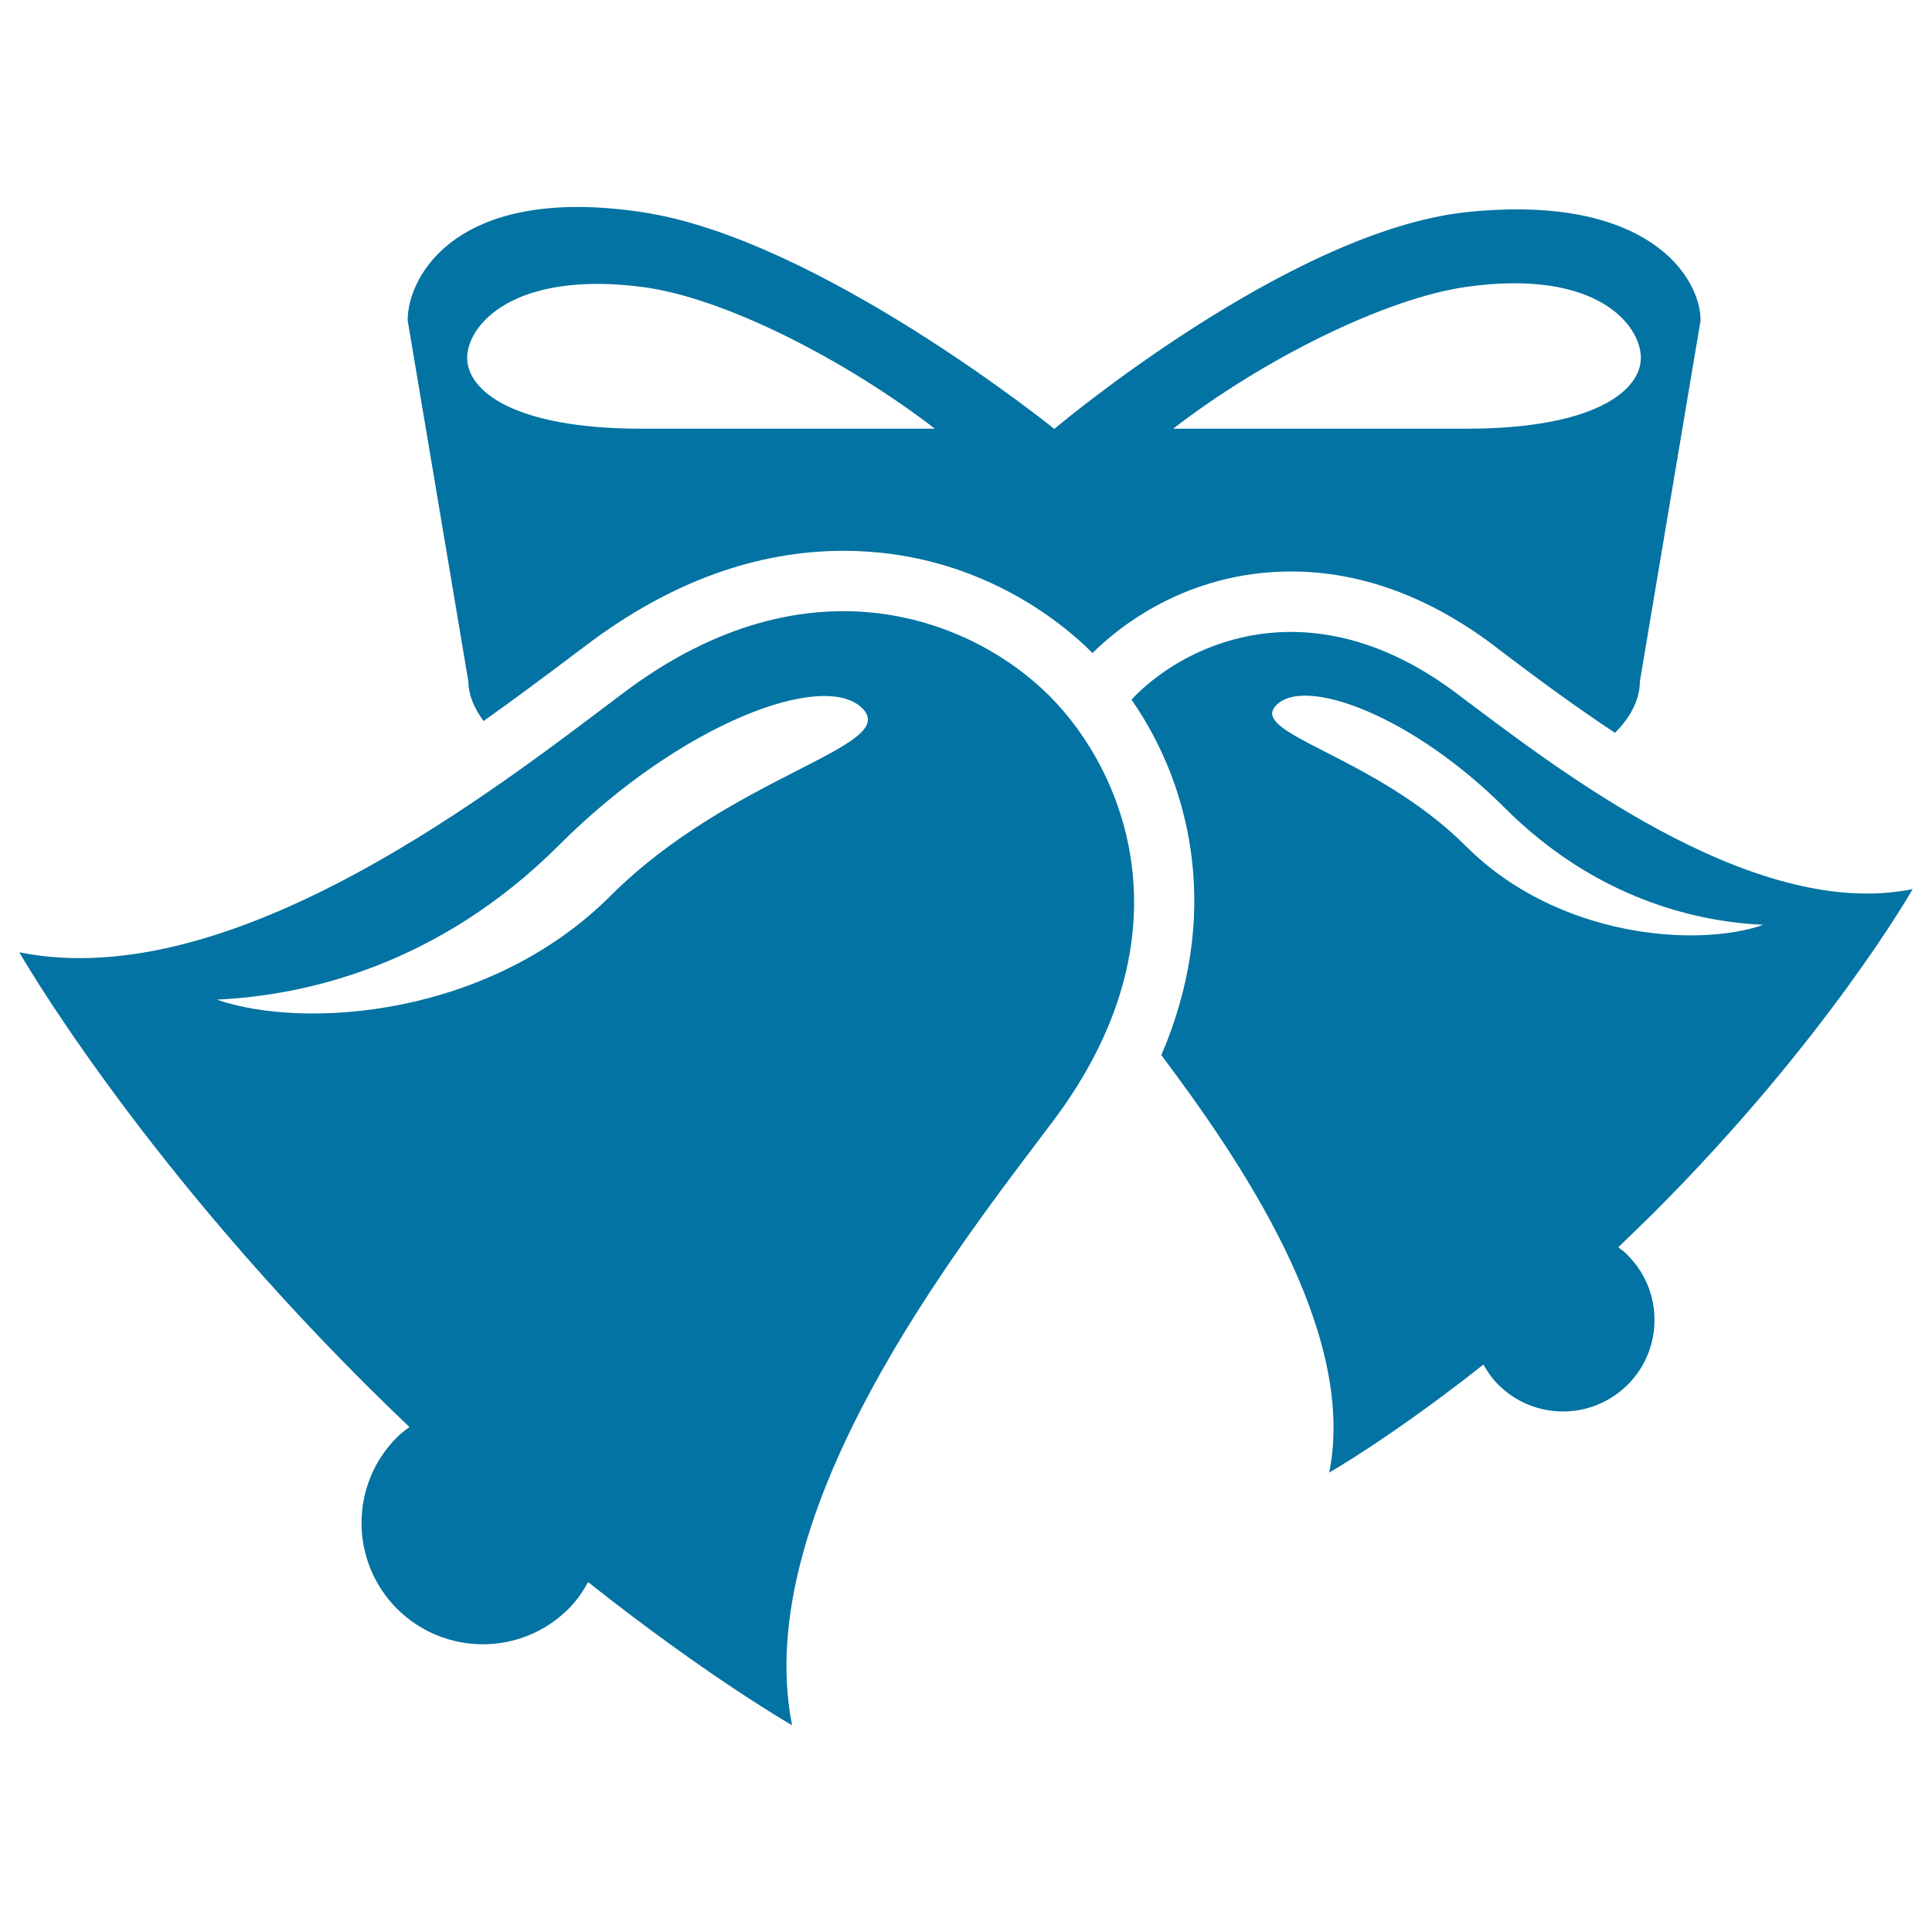
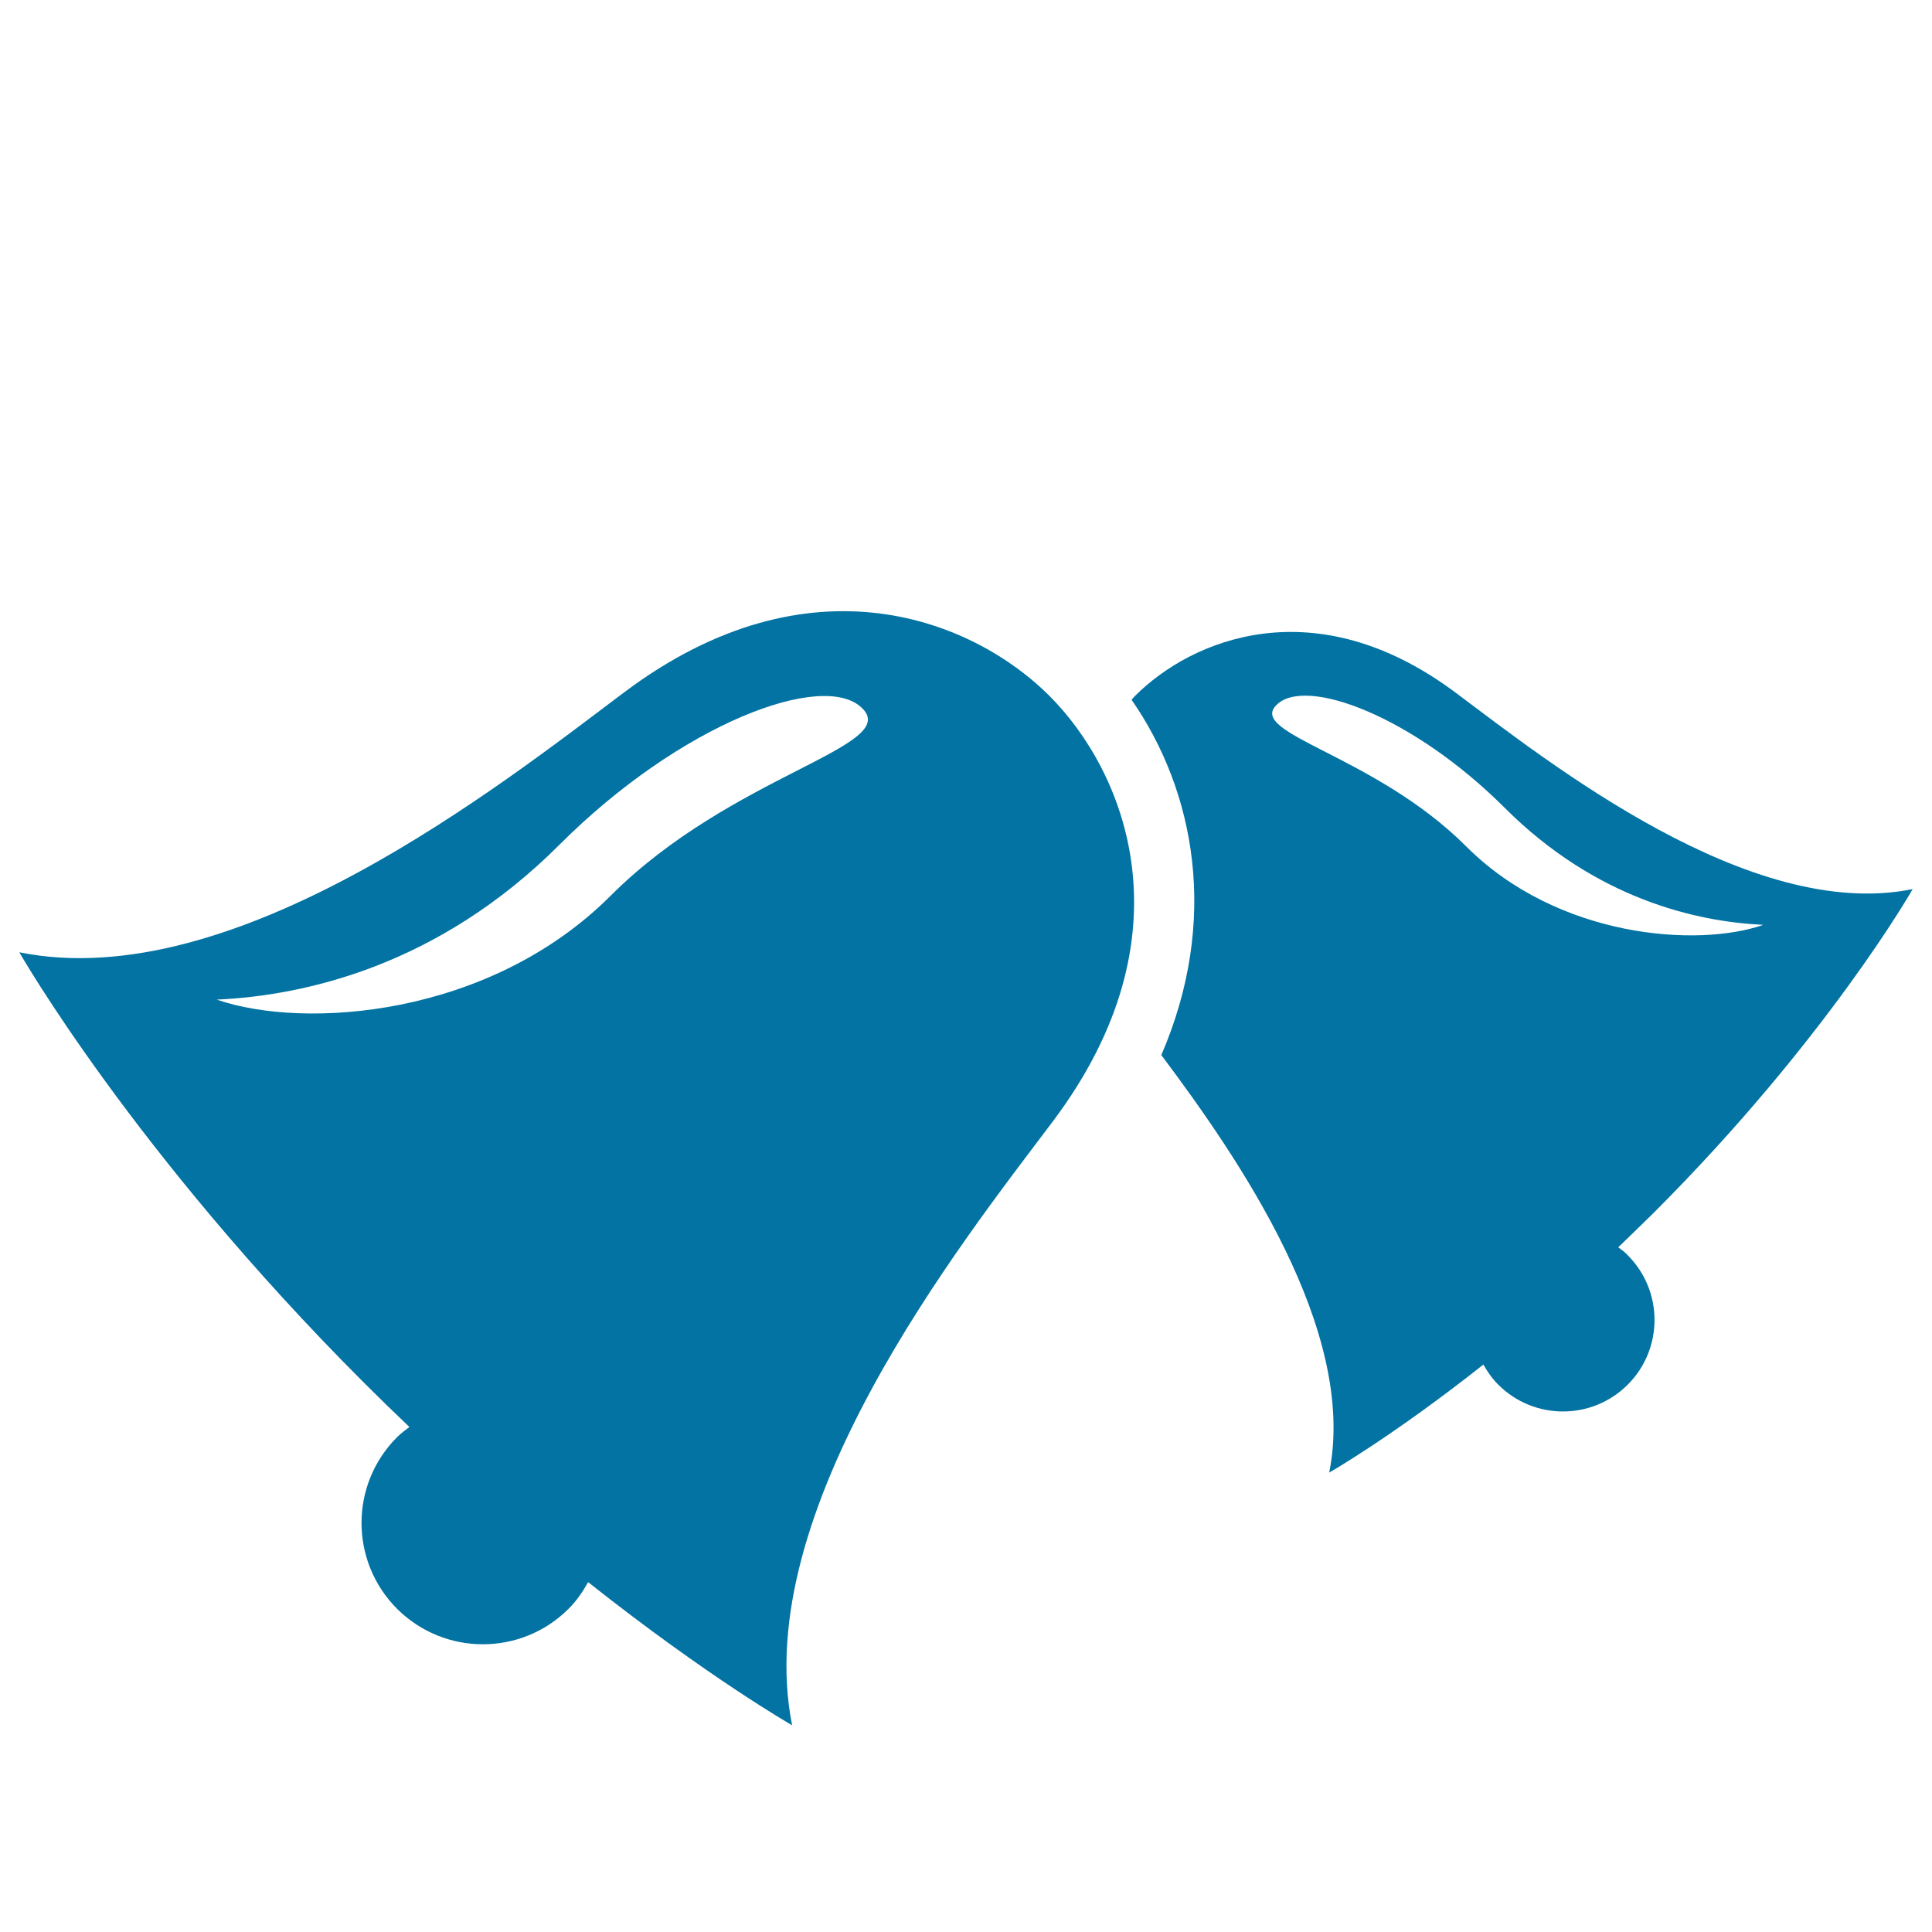
<svg xmlns="http://www.w3.org/2000/svg" viewBox="0 0 1000 1000" style="fill:#0273a2">
  <title>Bells SVG icon</title>
  <g>
    <g>
-       <path d="M250.3,373.2c16.6-11.8,31.7-23.1,44.3-32.6l9.6-7.2c42.7-32.1,87.2-48.3,132.4-48.3c68.5,0,112.9,36.9,128.9,52.9l0,0c12.7-12.7,48.2-42.2,102.8-42.2c35.7,0,70.9,12.8,104.5,38l7.2,5.5c14.8,11.2,34.3,25.7,55.9,40c9-8.9,12.9-18.4,12.9-26.6l31.4-186.8c0-22.9-27.8-65.9-121.1-56.1c-91.9,9.7-213.4,112.2-213.4,112.2s-122.1-98.6-213.4-112.2C236.6,95.4,211,142.8,211,165.8l31.4,186.8C242.4,358.9,245,366.1,250.3,373.2z M758.9,148.5c67.6-9.6,90.4,19.8,90.4,36.7c0,16.9-23.7,36.7-90.4,36.7H607.2C653.4,186.2,716.7,154.5,758.9,148.5z M332.2,148.5c42.2,5.3,105.3,37.7,151.7,73.4H332.2c-66.7,0-90.4-19.8-90.4-36.7C241.8,168.3,265.7,140,332.2,148.5z" />
      <path d="M837.6,645.6c5.9-5.7,11.9-11.5,18-17.5c90.1-90,134.4-167.9,134.4-167.9c-84.1,17.1-188.3-65.6-236.2-101.4c-73.1-54.9-137.1-27.8-166.2,1.3c-0.6,0.6-1.3,1.4-1.9,2.1c32.9,47.4,45.5,114.1,15.4,183.9c39.7,53,101.7,142.5,86.9,216.1c0,0,32.5-18.5,79.8-55.9c2.1,3.7,4.5,7.2,7.7,10.4c18.5,18.5,48.5,18.5,67,0c18.5-18.5,18.5-48.5,0-67C841,648,839.3,646.9,837.6,645.6z M758.9,438.1c-47.4-47.4-113.4-58.2-98.2-73.2c15-15.1,70.8,5.9,118.2,53.3c47.4,47.3,99.5,58.9,133.8,60.5C878.6,490.6,806.3,485.5,758.9,438.1z" />
      <path d="M323,358.4C259.6,406,121.5,515.5,10,492.9c0,0,58.8,103.2,178.1,222.5c8,8,15.9,15.7,23.8,23.2c-2.2,1.7-4.4,3.3-6.4,5.3c-24.5,24.5-24.5,64.2,0,88.8c24.6,24.5,64.3,24.5,88.8,0c4.2-4.2,7.4-8.9,10.1-13.8C366.9,868.4,410,893,410,893c-22.2-111,87.2-249.2,134.9-312.5c72.9-96.9,36.9-181.7-1.7-220.3C504.6,321.5,419.9,285.6,323,358.4z M316.1,463.6c-62.8,62.8-158.5,69.5-203.9,53.8c45.6-2.1,114.7-17.5,177.4-80.2c62.7-62.7,136.8-90.5,156.7-70.6C466.4,386.5,378.9,400.8,316.1,463.6z" />
    </g>
  </g>
</svg>